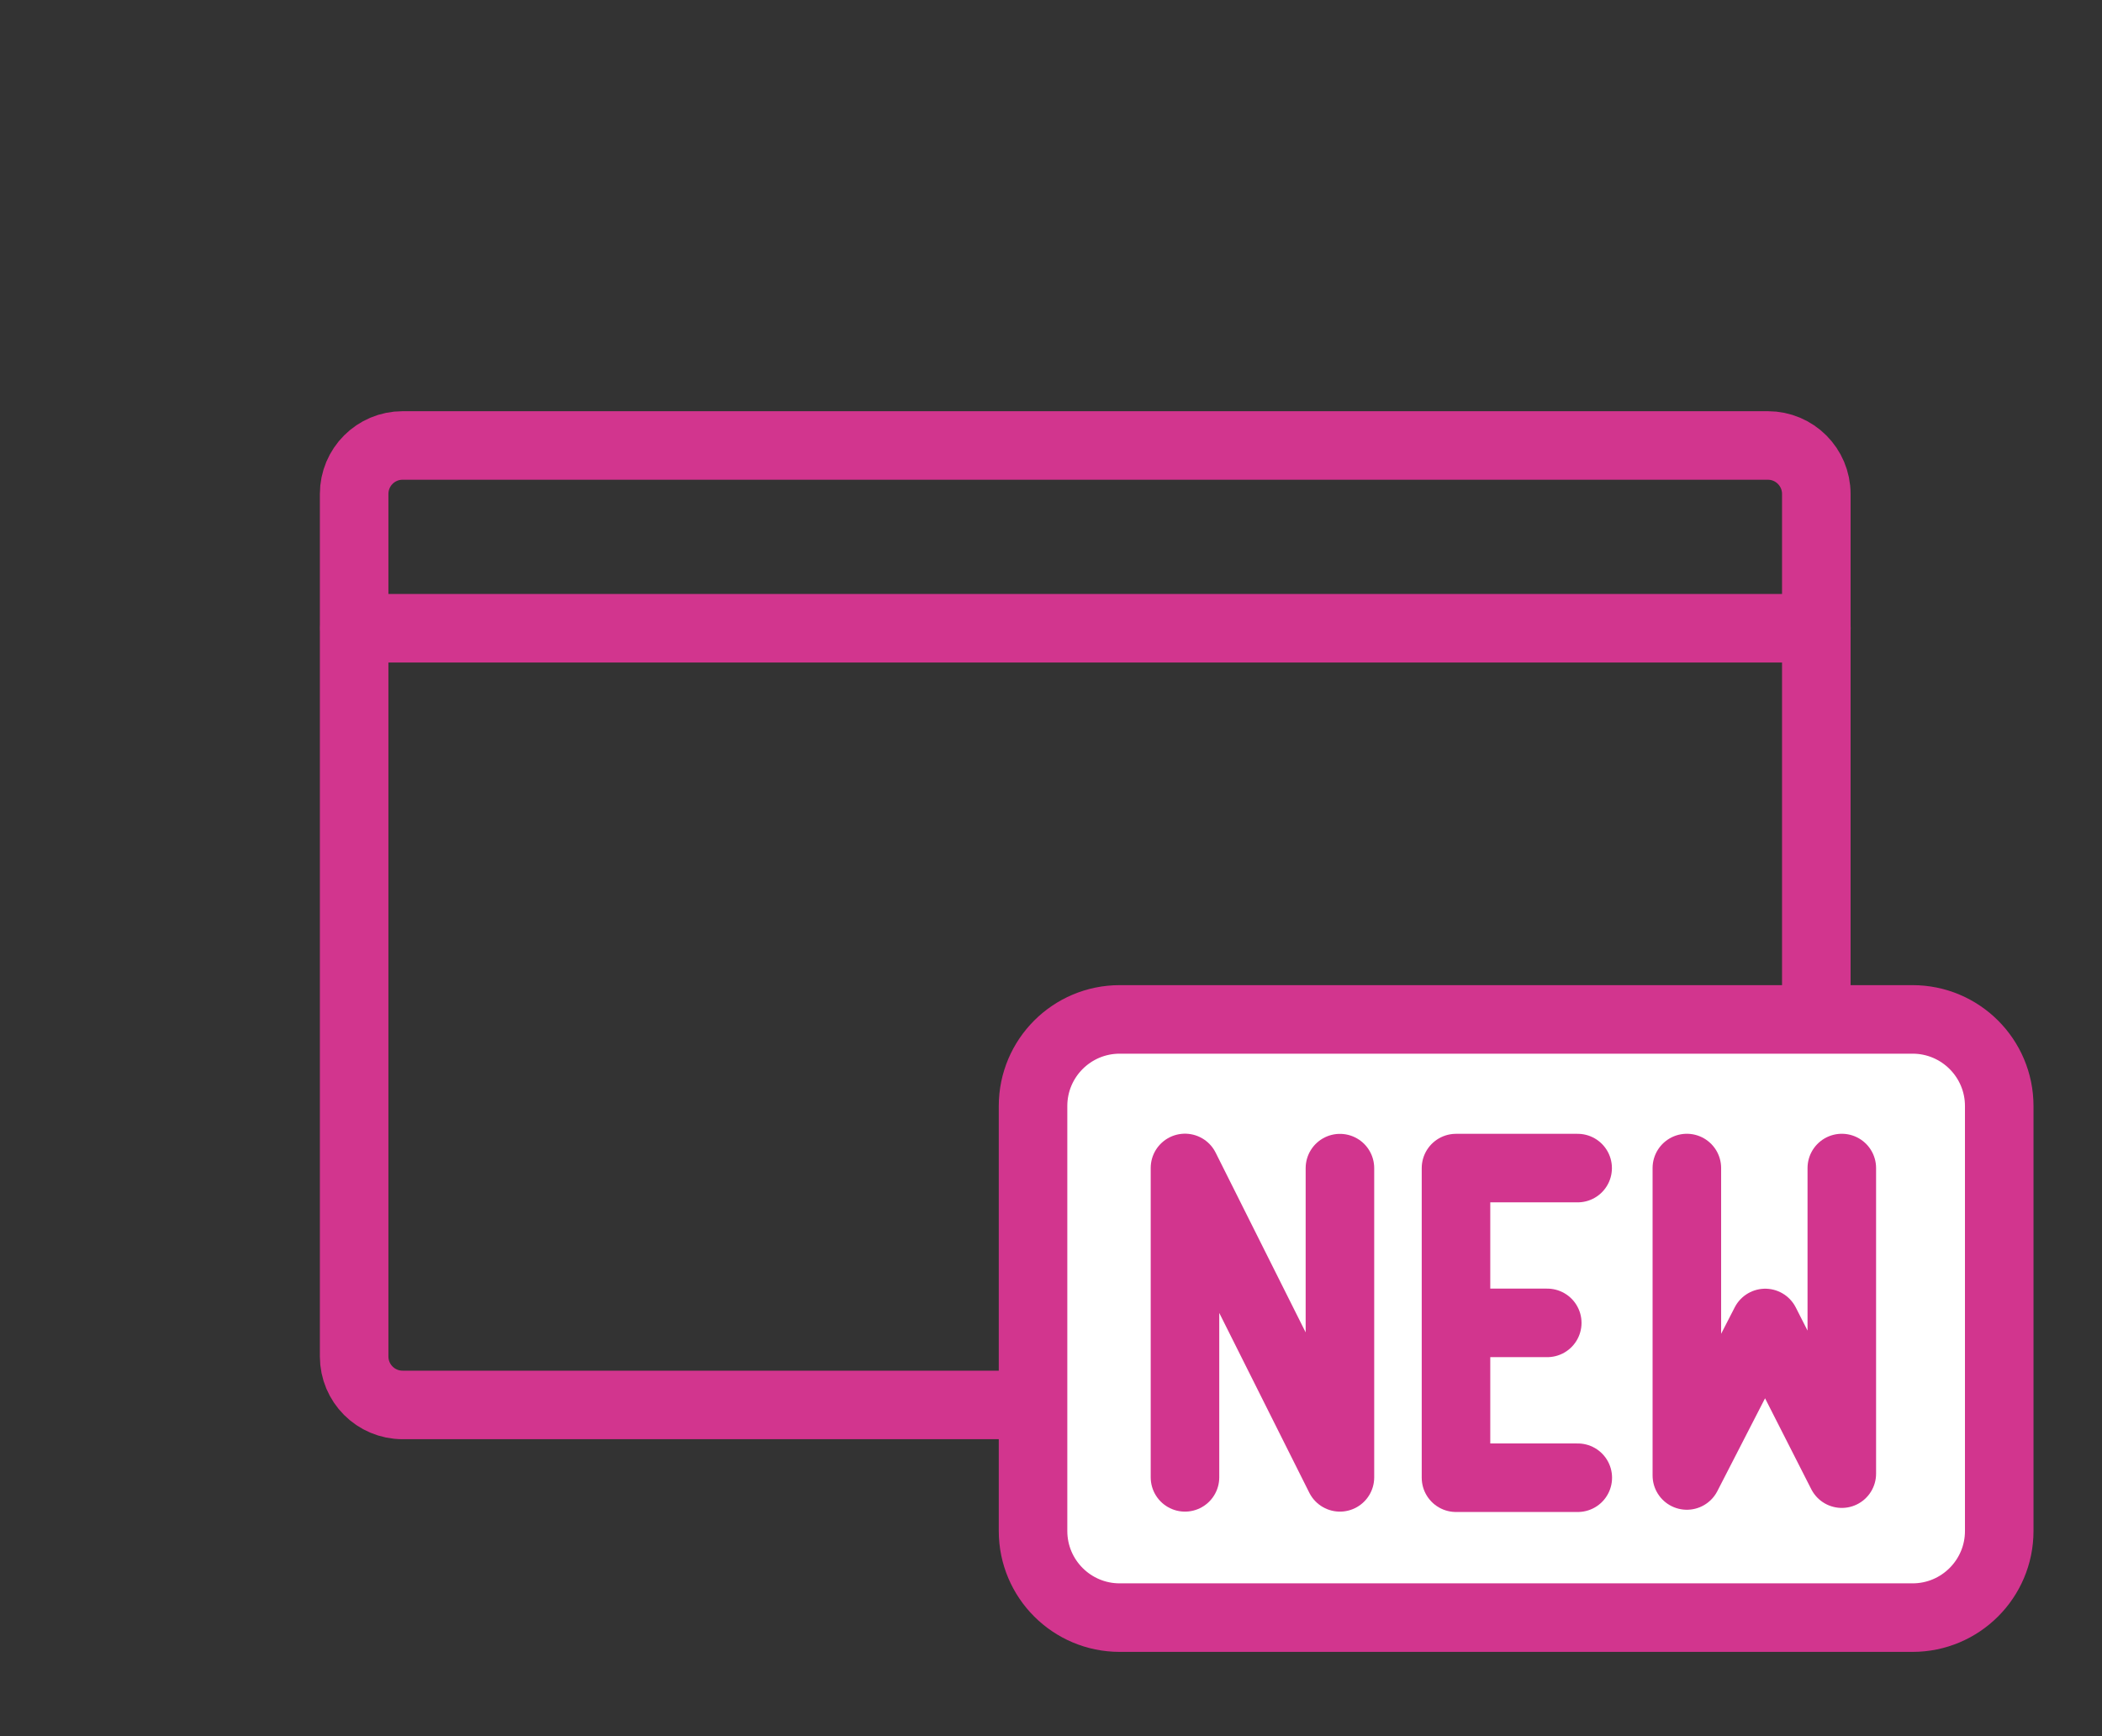
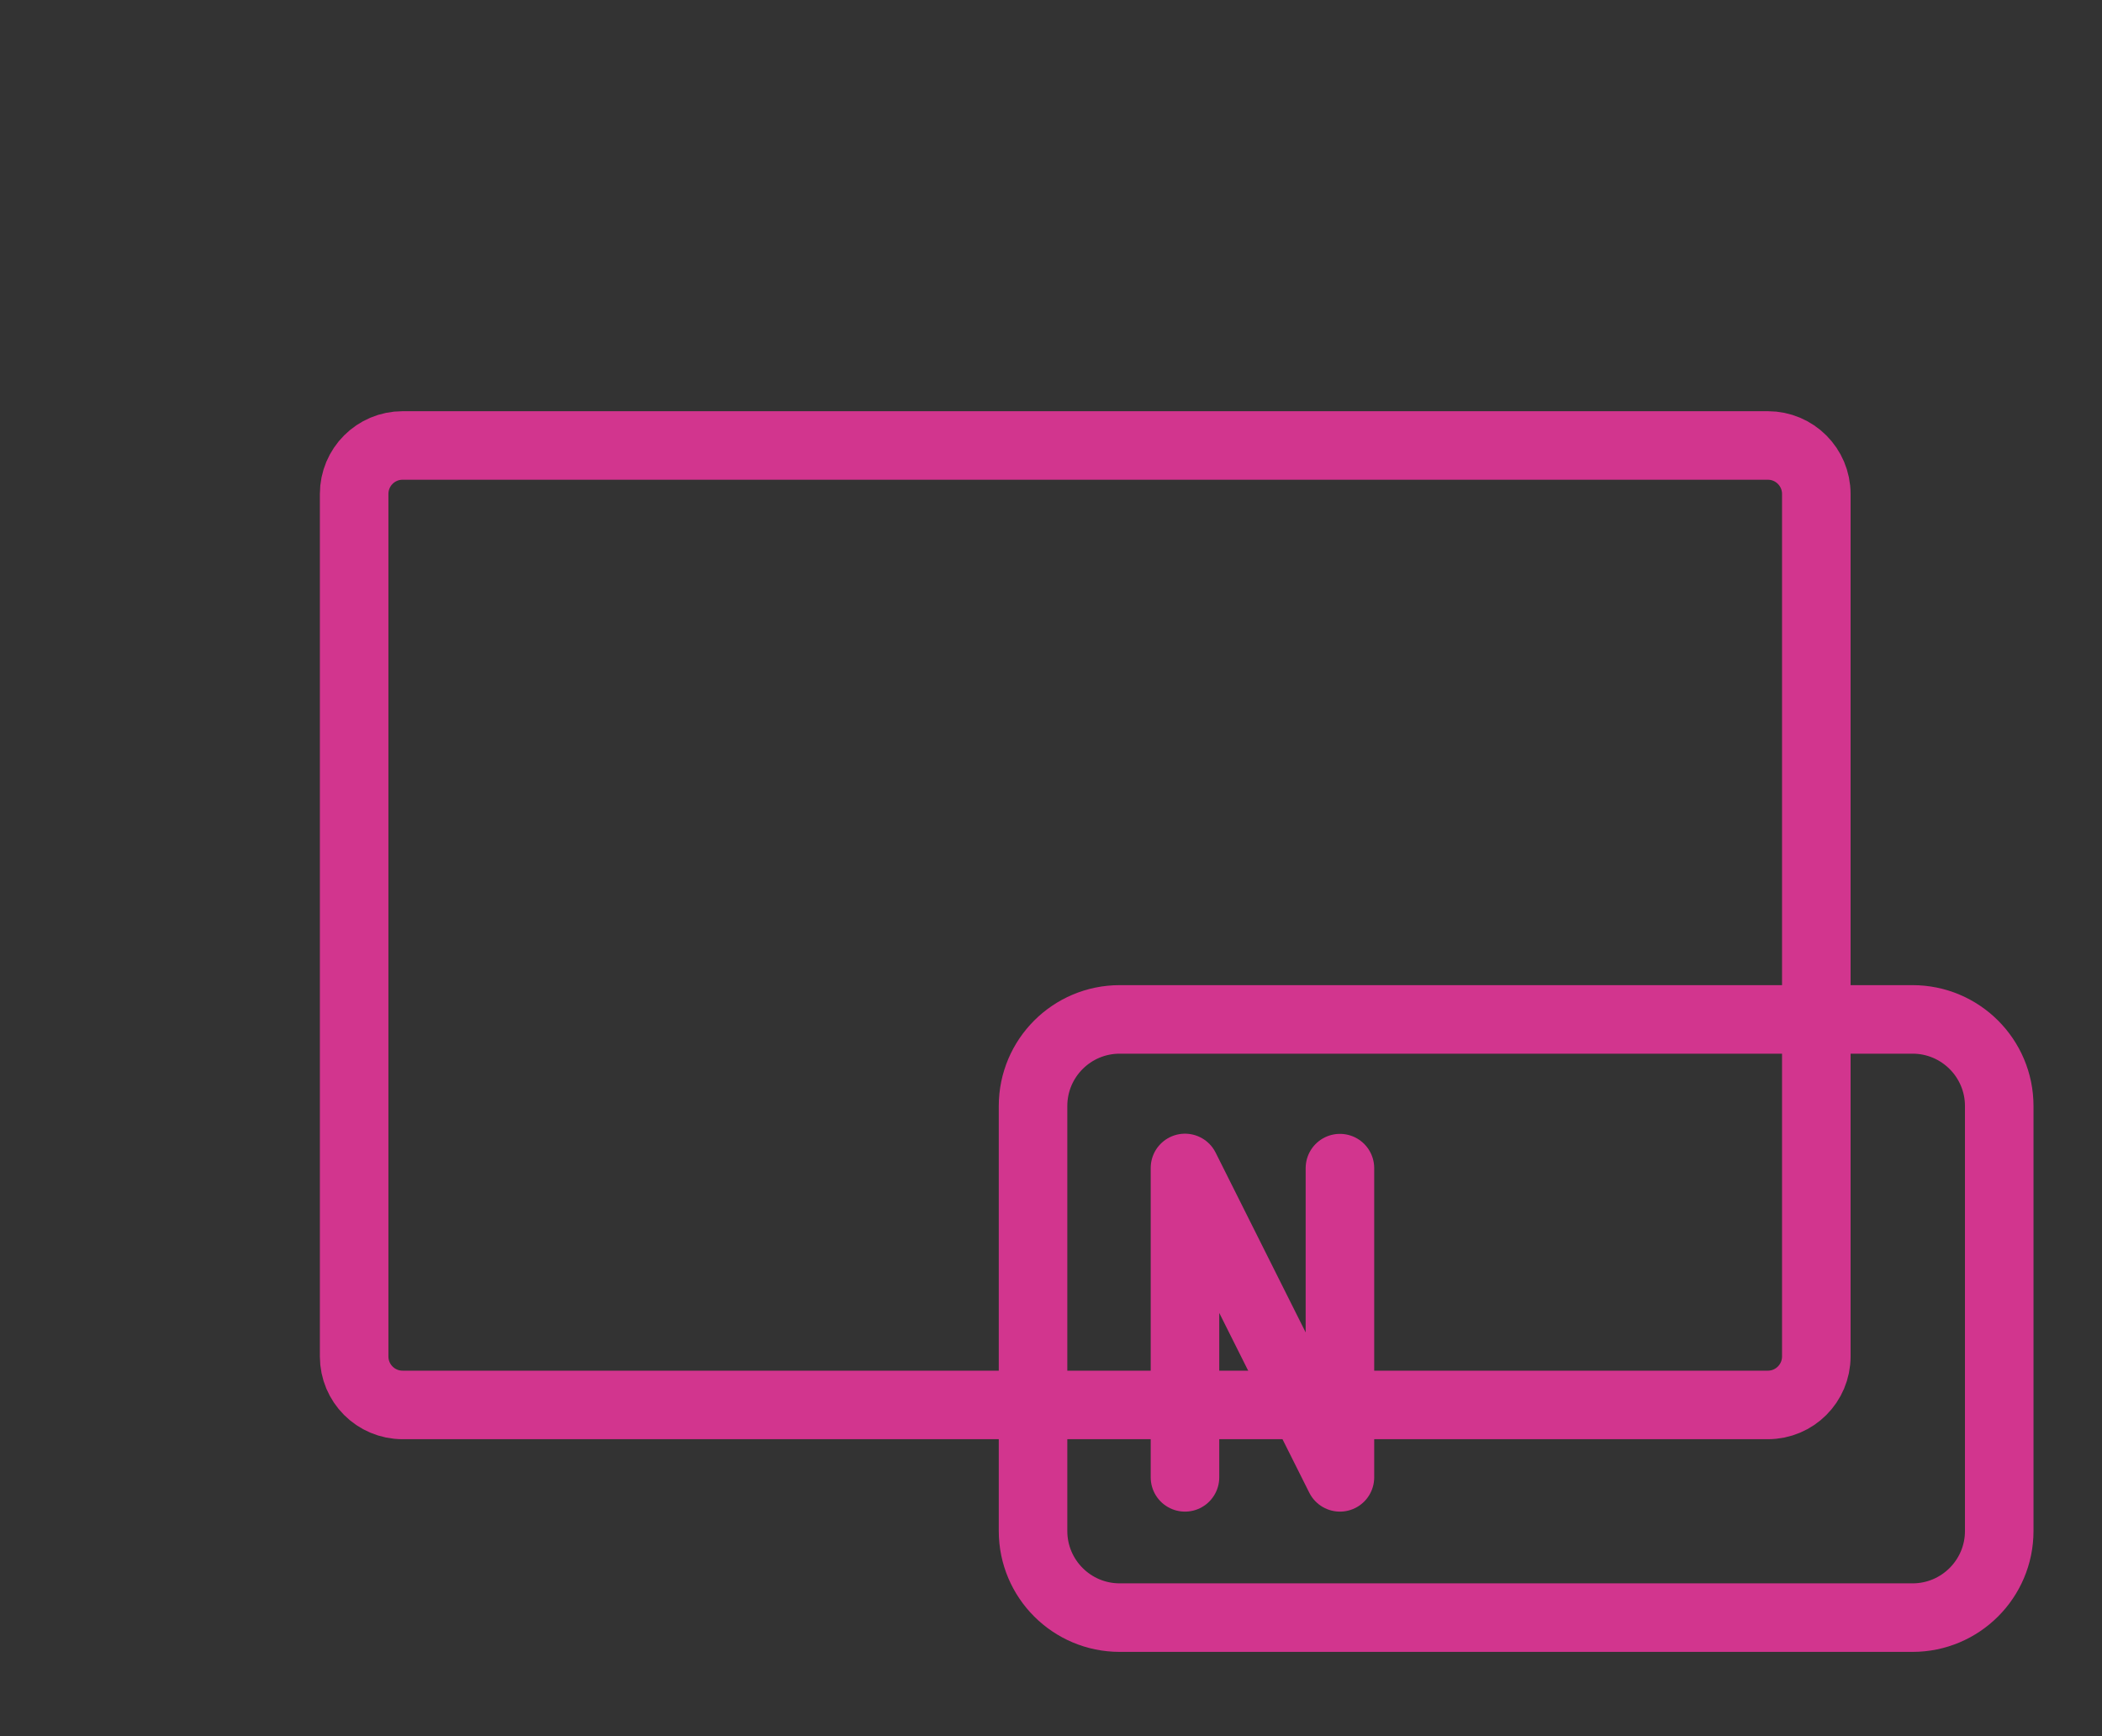
<svg xmlns="http://www.w3.org/2000/svg" width="46px" height="38px" viewBox="0 0 46 38" version="1.1">
  <rect x="0" y="0" width="46" height="38" fill="#333333" stroke="none" />
  <title>Icon/32px/New</title>
  <desc>Created with Sketch.</desc>
  <defs />
  <g id="Icon/32px/New" stroke="none" stroke-width="1" fill="none" fill-rule="evenodd">
    <g id="Page-1" transform="translate(7, 9)">
      <g id="Group-9" transform="translate(0, 0.155)">
-         <path d="M0.757,4.595 L32.75,4.595" id="Stroke-1" stroke="#D2358E" stroke-width="1.5" stroke-linecap="round" stroke-linejoin="round" />
        <path d="M31.688,21.595 L1.81,21.595 C1.224,21.595 0.75,21.12 0.75,20.534 L0.75,1.656 C0.75,1.07 1.224,0.595 1.81,0.595 L31.688,0.595 C32.273,0.595 32.748,1.07 32.748,1.656 L32.748,20.534 C32.748,21.12 32.273,21.595 31.688,21.595 Z" id="Stroke-3" stroke="#D2358E" stroke-width="1.5" stroke-linecap="round" stroke-linejoin="round" />
-         <path d="M34.855,13.157 L17.503,13.157 C16.456,13.157 15.607,14.006 15.607,15.053 L15.607,24.354 C15.607,25.401 16.456,26.25 17.503,26.25 L34.855,26.25 C35.901,26.25 36.751,25.401 36.751,24.354 L36.751,15.053 C36.751,14.006 35.901,13.157 34.855,13.157" id="Fill-5" fill="#FFFFFF" />
        <path d="M34.855,13.157 L17.503,13.157 C16.456,13.157 15.607,14.006 15.607,15.053 L15.607,24.354 C15.607,25.401 16.456,26.25 17.503,26.25 L34.855,26.25 C35.901,26.25 36.751,25.401 36.751,24.354 L36.751,15.053 C36.751,14.006 35.901,13.157 34.855,13.157 Z" id="Stroke-7" stroke="#D2358E" stroke-width="1.5" stroke-linecap="round" stroke-linejoin="round" />
      </g>
-       <polyline id="Stroke-10" stroke="#D2358E" stroke-width="1.5" stroke-linecap="round" stroke-linejoin="round" points="27.528 23.343 24.863 23.343 24.863 16.566 27.525 16.566" />
-       <path d="M24.866,19.954 L26.86,19.954" id="Stroke-11" stroke="#D2358E" stroke-width="1.5" stroke-linecap="round" stroke-linejoin="round" />
      <polyline id="Stroke-12" stroke="#D2358E" stroke-width="1.5" stroke-linecap="round" stroke-linejoin="round" points="18.932 23.335 18.932 16.563 22.323 23.335 22.323 16.567" />
-       <polyline id="Stroke-13" stroke="#D2358E" stroke-width="1.5" stroke-linecap="round" stroke-linejoin="round" points="29.915 16.565 29.915 23.294 31.63 19.956 33.306 23.254 33.306 16.565" />
    </g>
  </g>
</svg>